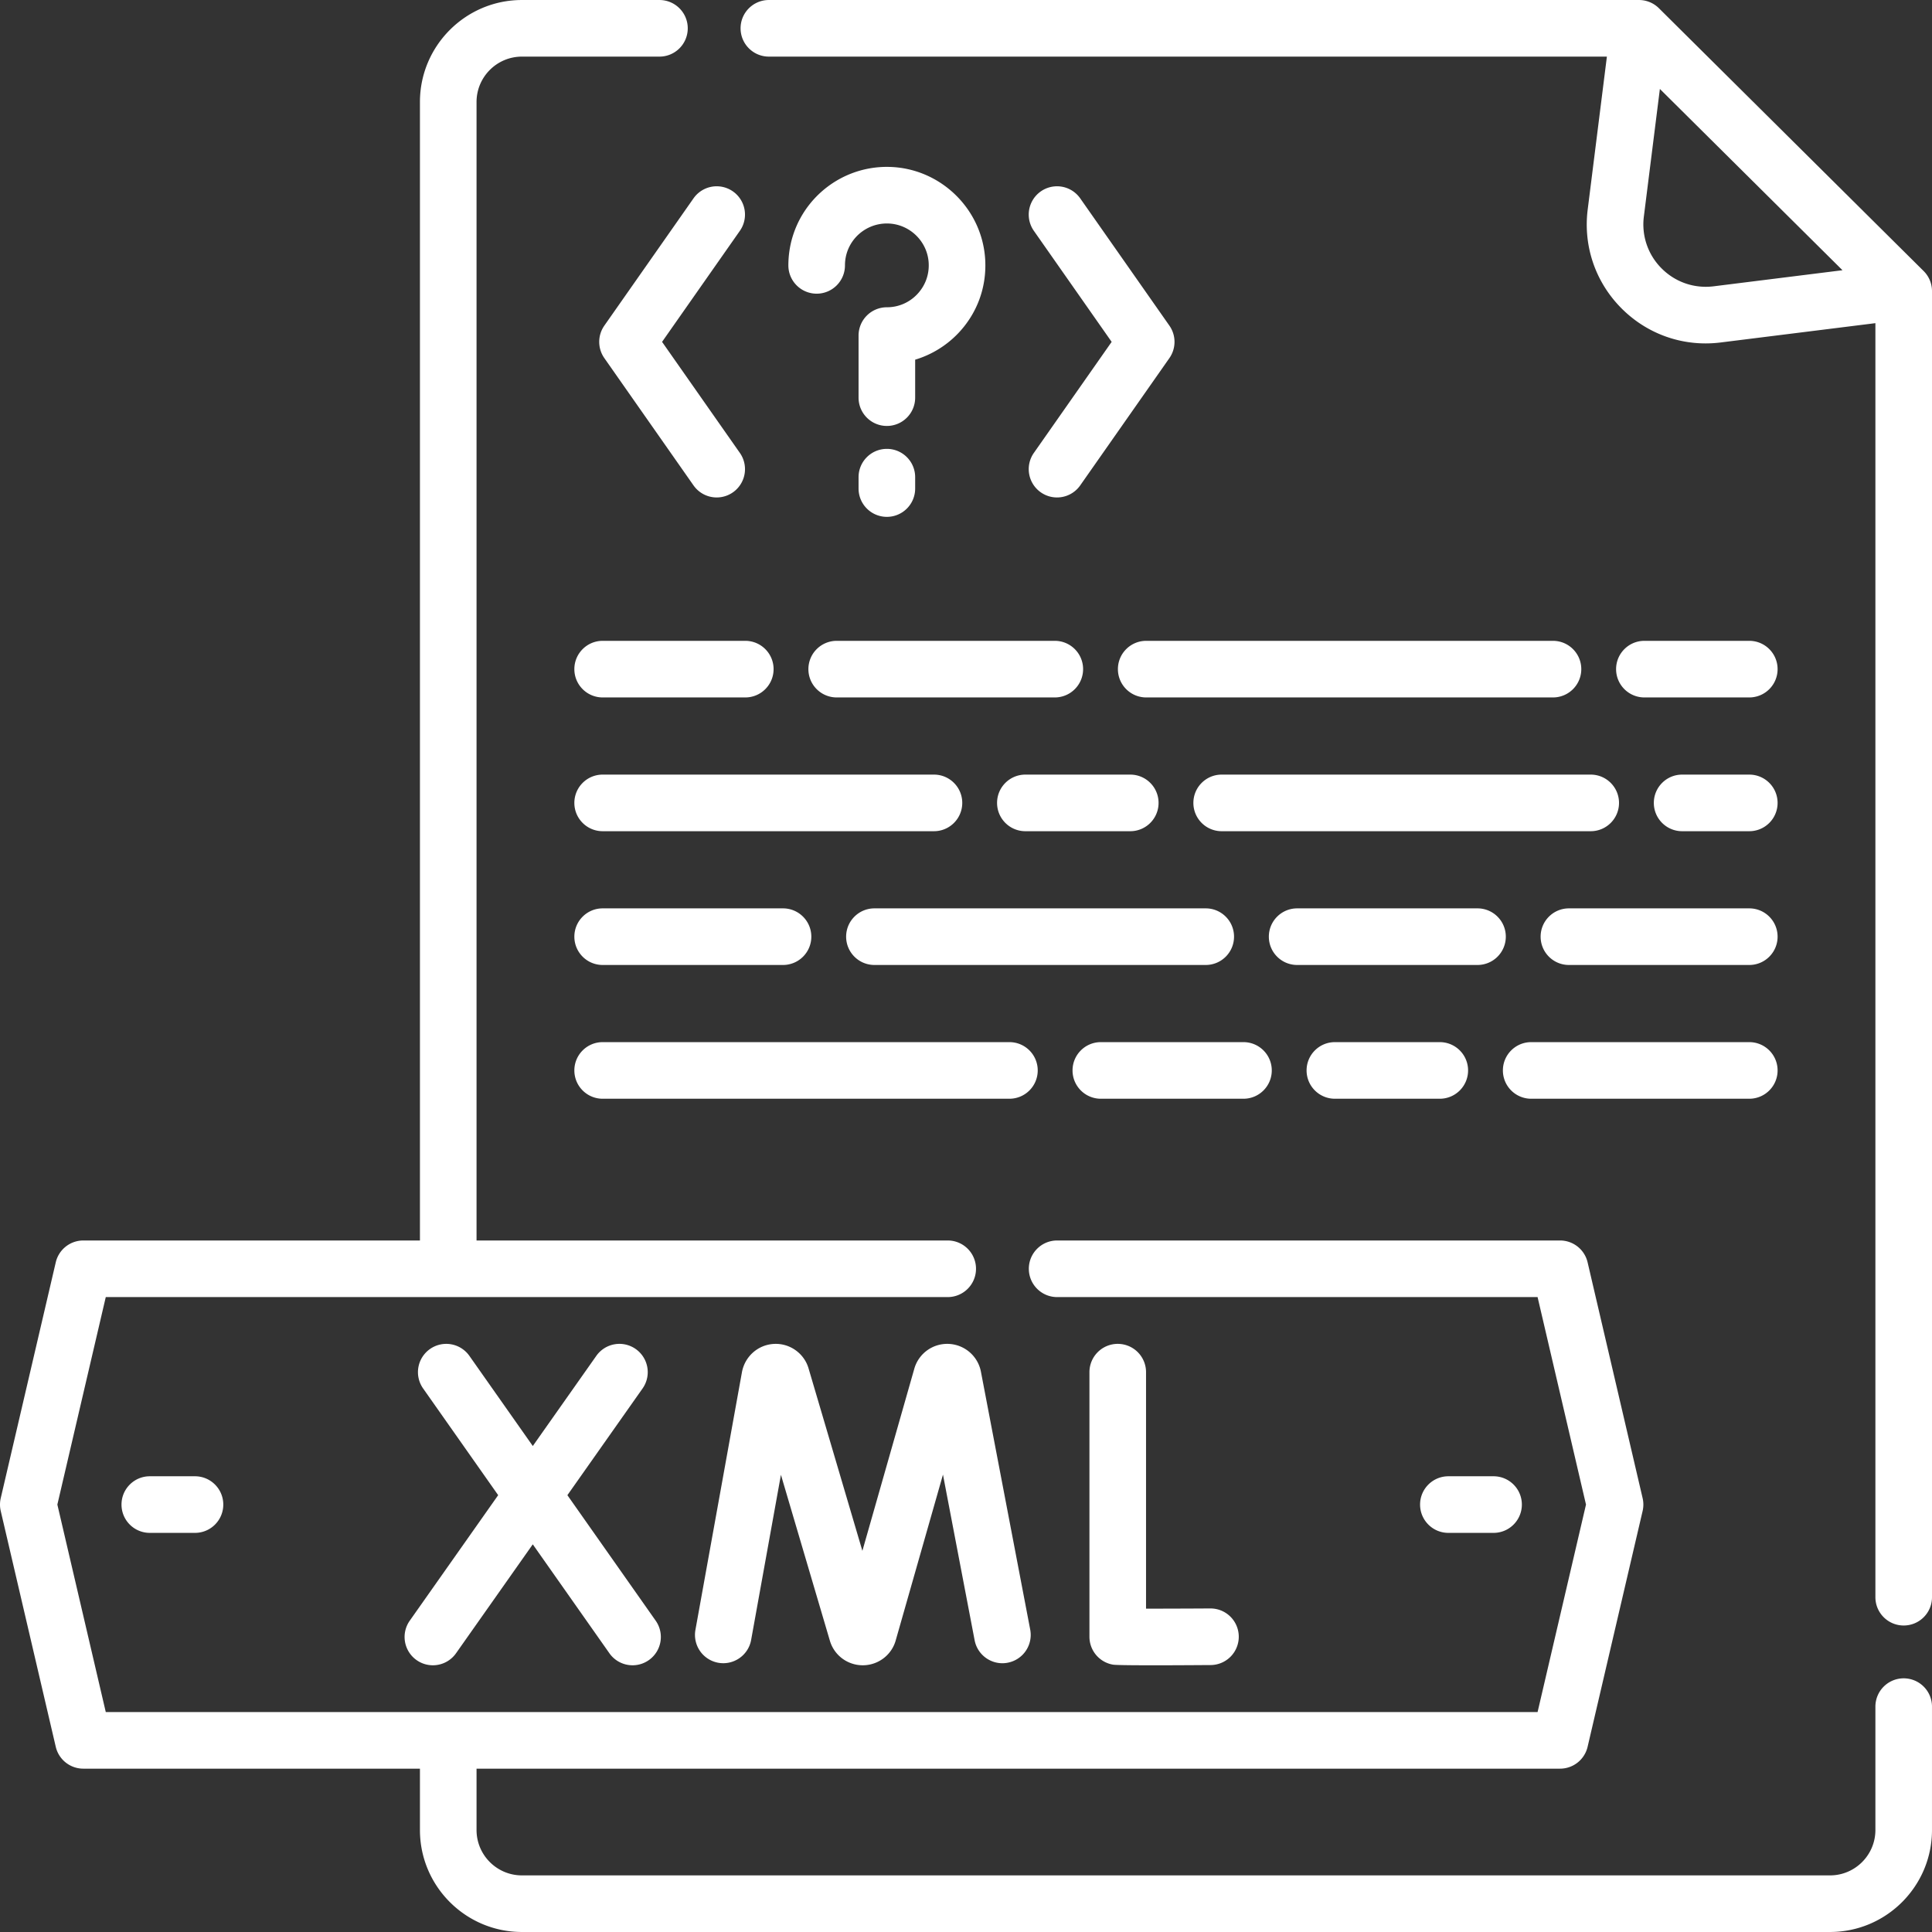
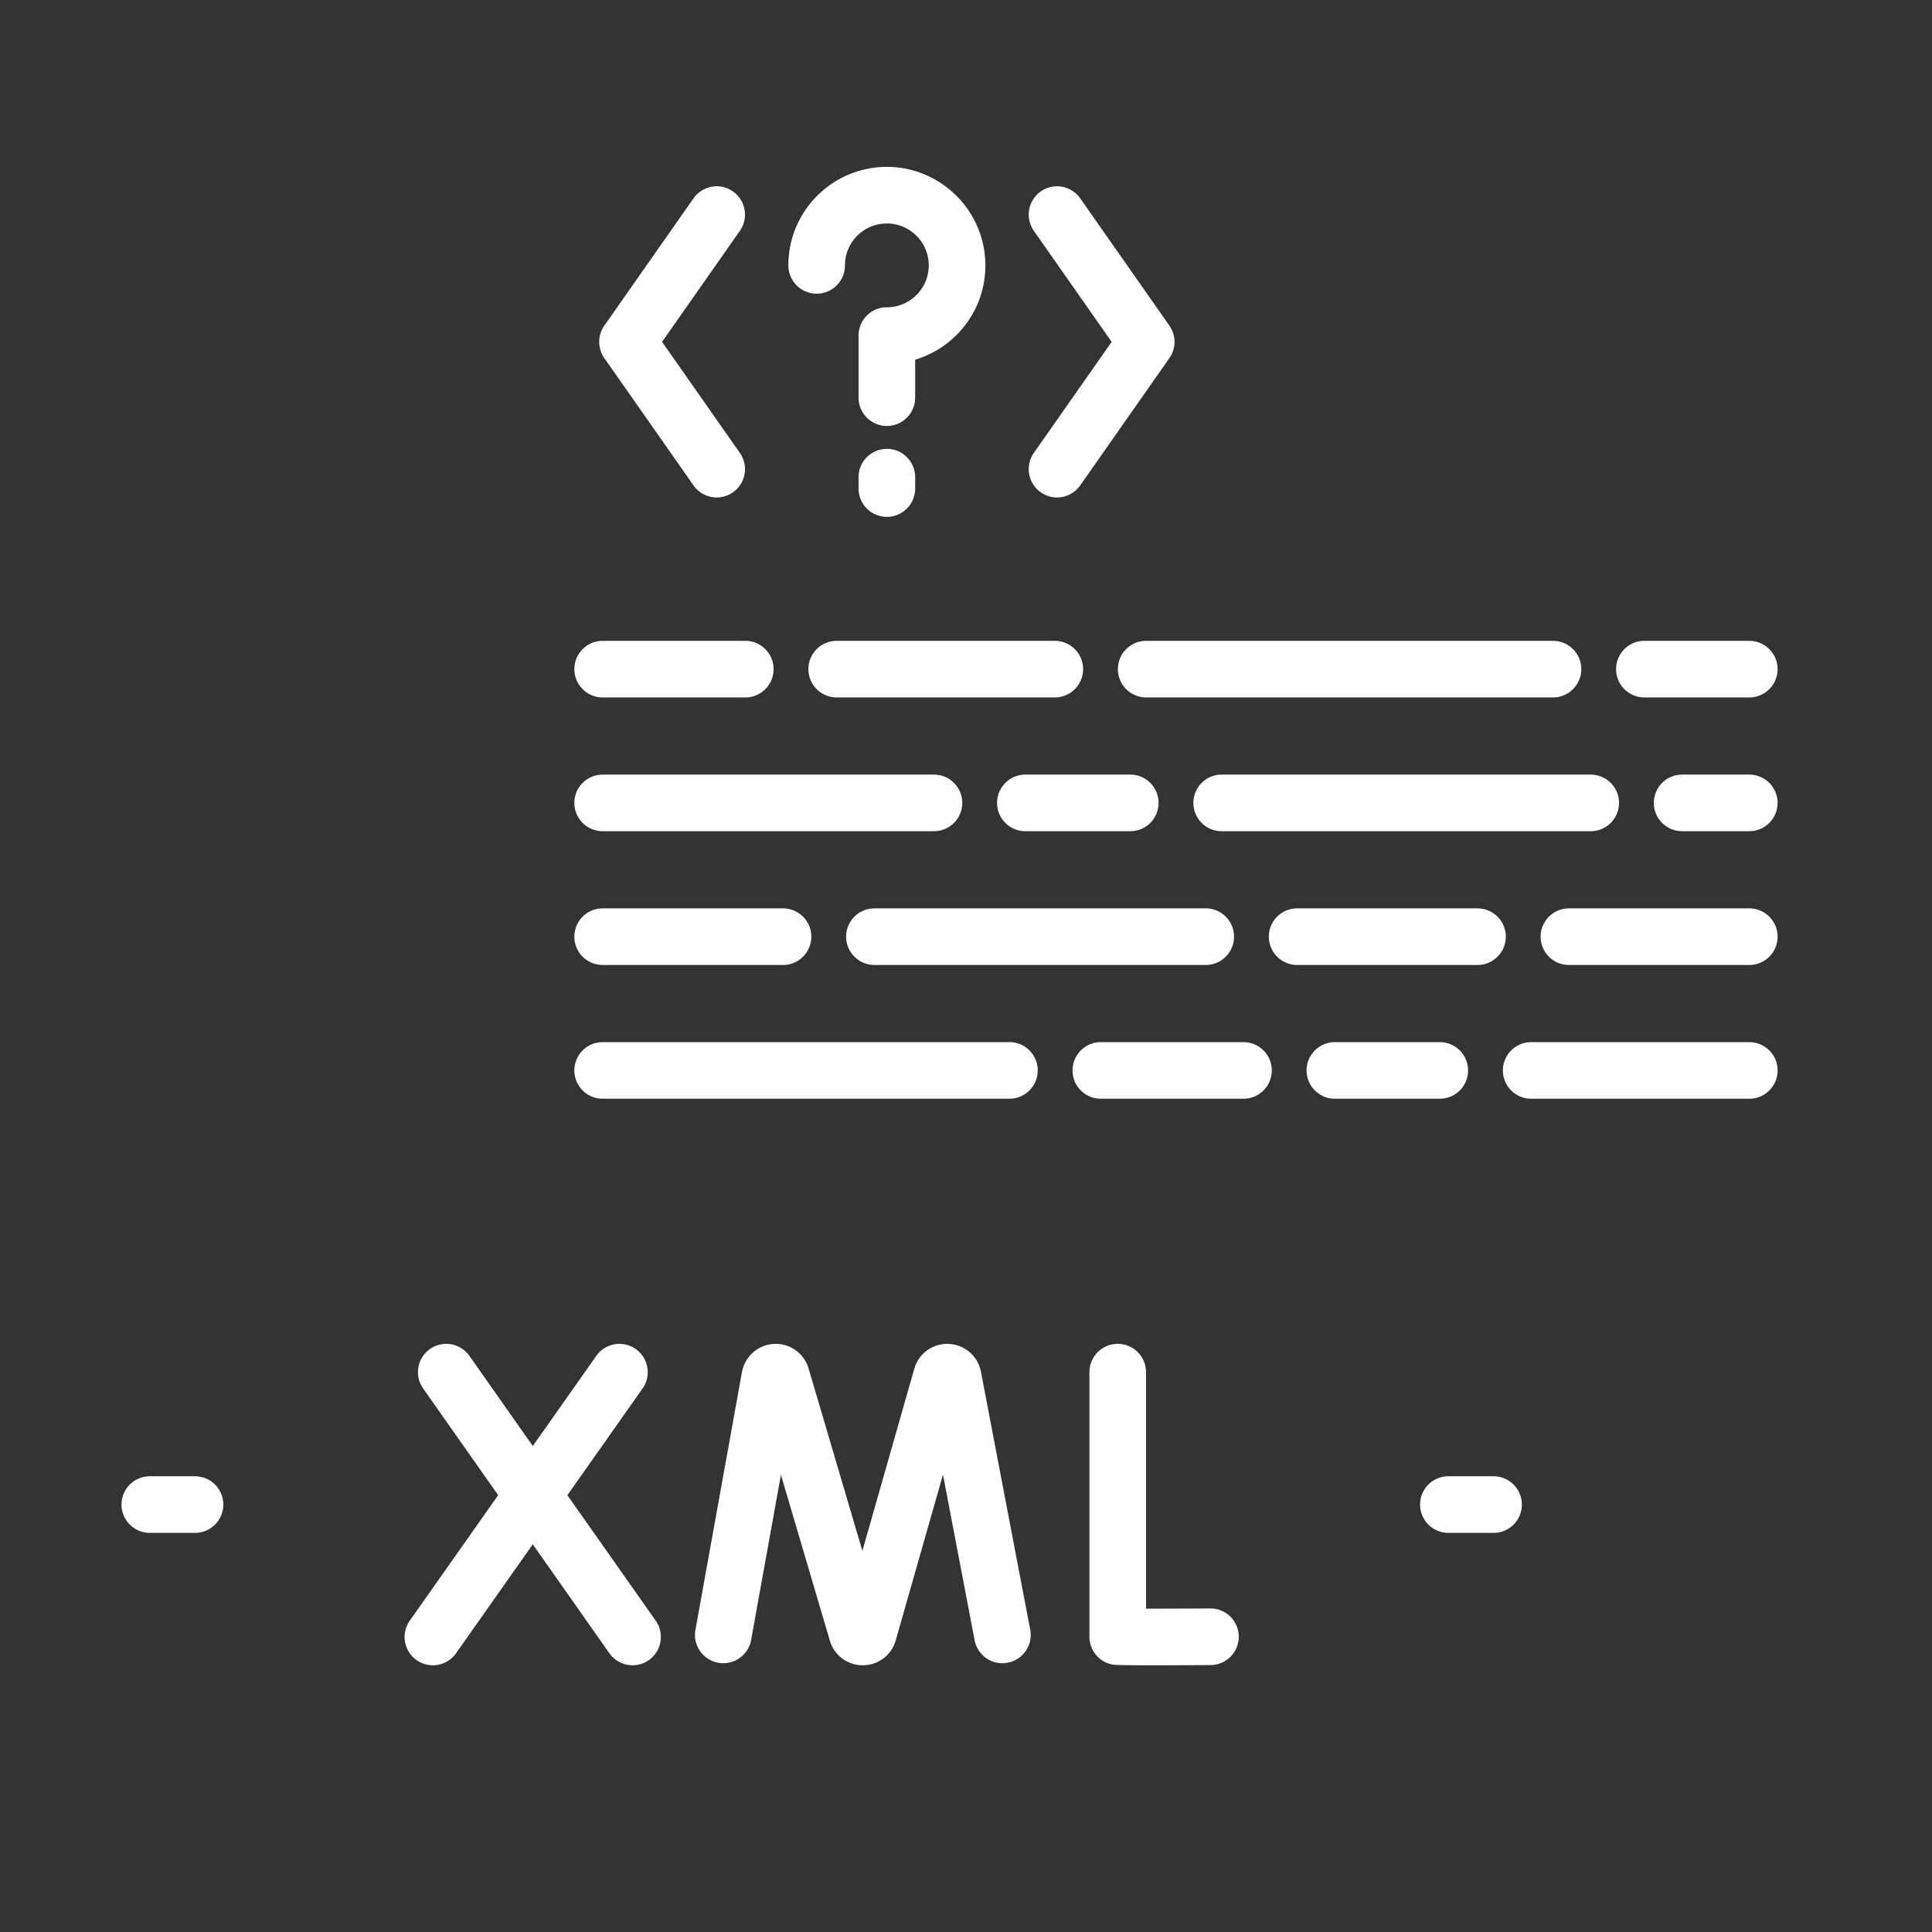
<svg xmlns="http://www.w3.org/2000/svg" version="1.1" width="512" height="512" x="0" y="0" viewBox="0 0 512 512" style="enable-background:new 0 0 512 512" xml:space="preserve" class="">
  <rect x="0" y="0" width="512" height="512" fill="#333333" stroke="none" />
  <g>
-     <path d="M504.5 444.775a7.499 7.499 0 0 0-7.5 7.5v32.697c0 6.631-5.395 12.025-12.024 12.025H138.314c-6.631 0-12.025-5.395-12.025-12.025v-16.259h287.139a7.5 7.5 0 0 0 7.304-5.796l14.579-62.486a7.487 7.487 0 0 0 0-3.408l-14.579-62.487a7.5 7.5 0 0 0-7.304-5.796H280.151c-4.143 0-7.5 3.357-7.5 7.5s3.357 7.5 7.5 7.5h127.325l12.829 54.987-12.829 54.986H28.031l-12.83-54.986 12.83-54.987h223.12c4.143 0 7.5-3.357 7.5-7.5s-3.357-7.5-7.5-7.5H126.289V27.028c0-6.631 5.395-12.025 12.025-12.025h36.447c4.143 0 7.5-3.357 7.5-7.5s-3.357-7.5-7.5-7.5h-36.447c-14.901 0-27.025 12.124-27.025 27.025V328.74H22.08a7.5 7.5 0 0 0-7.304 5.796L.196 397.023a7.487 7.487 0 0 0 0 3.408l14.58 62.486a7.5 7.5 0 0 0 7.304 5.796h89.209v16.259c0 14.902 12.124 27.025 27.025 27.025h346.661c14.901 0 27.024-12.123 27.024-27.025v-32.697a7.497 7.497 0 0 0-7.499-7.5zM509.784 71.828 439.629 2.18a7.5 7.5 0 0 0-5.284-2.178H203.762c-4.143 0-7.5 3.357-7.5 7.5s3.357 7.5 7.5 7.5h222.082l-5.085 40.505c-1.223 9.736 2.055 19.301 8.99 26.241 5.987 5.992 13.931 9.259 22.256 9.259 1.318 0 2.648-.082 3.979-.248L497 85.641v337.634c0 4.143 3.357 7.5 7.5 7.5s7.5-3.357 7.5-7.5V77.15a7.5 7.5 0 0 0-2.216-5.322zm-55.657 4.047c-5.118.632-10.129-1.087-13.768-4.729a16.455 16.455 0 0 1-4.718-13.77l4.244-33.805 48.392 48.042z" fill="#ffffff" opacity="1" data-original="#000000" class="" />
    <path d="M197.508 169.828H159.71c-4.143 0-7.5 3.357-7.5 7.5s3.357 7.5 7.5 7.5h37.798c4.143 0 7.5-3.357 7.5-7.5s-3.358-7.5-7.5-7.5zM214.234 177.328c0 4.143 3.357 7.5 7.5 7.5h57.798c4.143 0 7.5-3.357 7.5-7.5s-3.357-7.5-7.5-7.5h-57.798a7.5 7.5 0 0 0-7.5 7.5zM411.556 169.828H303.758c-4.143 0-7.5 3.357-7.5 7.5s3.357 7.5 7.5 7.5h107.798c4.143 0 7.5-3.357 7.5-7.5s-3.358-7.5-7.5-7.5zM463.58 169.828h-27.798c-4.143 0-7.5 3.357-7.5 7.5s3.357 7.5 7.5 7.5h27.798c4.143 0 7.5-3.357 7.5-7.5s-3.357-7.5-7.5-7.5zM152.21 212.778c0 4.143 3.357 7.5 7.5 7.5h87.798c4.143 0 7.5-3.357 7.5-7.5s-3.357-7.5-7.5-7.5H159.71a7.499 7.499 0 0 0-7.5 7.5zM299.532 220.278c4.143 0 7.5-3.357 7.5-7.5s-3.357-7.5-7.5-7.5h-27.798c-4.143 0-7.5 3.357-7.5 7.5s3.357 7.5 7.5 7.5zM421.556 205.278h-97.798c-4.143 0-7.5 3.357-7.5 7.5s3.357 7.5 7.5 7.5h97.798c4.143 0 7.5-3.357 7.5-7.5s-3.358-7.5-7.5-7.5zM463.58 205.278h-17.798c-4.143 0-7.5 3.357-7.5 7.5s3.357 7.5 7.5 7.5h17.798c4.143 0 7.5-3.357 7.5-7.5s-3.357-7.5-7.5-7.5zM159.71 255.727h47.798c4.143 0 7.5-3.357 7.5-7.5s-3.357-7.5-7.5-7.5H159.71c-4.143 0-7.5 3.357-7.5 7.5s3.357 7.5 7.5 7.5zM327.032 248.227c0-4.143-3.357-7.5-7.5-7.5h-87.798c-4.143 0-7.5 3.357-7.5 7.5s3.357 7.5 7.5 7.5h87.798c4.143 0 7.5-3.357 7.5-7.5zM399.056 248.227c0-4.143-3.357-7.5-7.5-7.5h-47.798c-4.143 0-7.5 3.357-7.5 7.5s3.357 7.5 7.5 7.5h47.798a7.5 7.5 0 0 0 7.5-7.5zM463.58 240.727h-47.798c-4.143 0-7.5 3.357-7.5 7.5s3.357 7.5 7.5 7.5h47.798c4.143 0 7.5-3.357 7.5-7.5s-3.357-7.5-7.5-7.5zM275.008 283.676c0-4.143-3.357-7.5-7.5-7.5H159.71c-4.143 0-7.5 3.357-7.5 7.5s3.357 7.5 7.5 7.5h107.798a7.5 7.5 0 0 0 7.5-7.5zM291.734 291.176h37.798c4.143 0 7.5-3.357 7.5-7.5s-3.357-7.5-7.5-7.5h-37.798c-4.143 0-7.5 3.357-7.5 7.5s3.358 7.5 7.5 7.5zM353.758 276.176c-4.143 0-7.5 3.357-7.5 7.5s3.357 7.5 7.5 7.5h27.798c4.143 0 7.5-3.357 7.5-7.5s-3.357-7.5-7.5-7.5zM405.782 291.176h57.798c4.143 0 7.5-3.357 7.5-7.5s-3.357-7.5-7.5-7.5h-57.798c-4.143 0-7.5 3.357-7.5 7.5s3.358 7.5 7.5 7.5zM160.155 94.902l23.633 33.731a7.49 7.49 0 0 0 6.149 3.197 7.5 7.5 0 0 0 6.136-11.804l-20.618-29.428 20.618-29.427a7.5 7.5 0 0 0-12.285-8.607l-23.633 33.73a7.505 7.505 0 0 0 0 8.608zM275.822 130.472a7.464 7.464 0 0 0 4.297 1.358 7.492 7.492 0 0 0 6.149-3.197L309.9 94.902a7.5 7.5 0 0 0 0-8.607l-23.632-33.73a7.5 7.5 0 1 0-12.285 8.607L294.6 90.599l-20.617 29.428a7.5 7.5 0 0 0 1.839 10.445zM235.562 44.231a23.59 23.59 0 0 0-.532-.006c-12.988 0-24.054 9.574-25.854 22.473a26.424 26.424 0 0 0-.25 3.629c0 4.143 3.357 7.5 7.5 7.5s7.5-3.357 7.5-7.5c0-.525.036-1.05.106-1.559.765-5.478 5.472-9.543 11-9.543l.228.002c5.786.117 10.554 4.729 10.854 10.499.16 3.084-.918 6.011-3.036 8.241a11.003 11.003 0 0 1-8.05 3.462 7.499 7.499 0 0 0-7.5 7.5v16.451c0 4.143 3.357 7.5 7.5 7.5s7.5-3.357 7.5-7.5V95.319a26.212 26.212 0 0 0 11.428-7.023c4.979-5.243 7.514-12.114 7.139-19.347-.706-13.586-11.921-24.444-25.533-24.718zM242.528 129.471v-3.016c0-4.143-3.357-7.5-7.5-7.5s-7.5 3.357-7.5 7.5v3.016c0 4.143 3.357 7.5 7.5 7.5s7.5-3.357 7.5-7.5zM39.7 391.227c-4.143 0-7.5 3.357-7.5 7.5s3.357 7.5 7.5 7.5h11.973c4.143 0 7.5-3.357 7.5-7.5s-3.357-7.5-7.5-7.5zM395.808 406.227c4.143 0 7.5-3.357 7.5-7.5s-3.357-7.5-7.5-7.5h-11.973c-4.143 0-7.5 3.357-7.5 7.5s3.357 7.5 7.5 7.5zM251.543 356.153a9.063 9.063 0 0 0-9.23 6.526l-13.772 48.313-14.277-48.392c-1.181-3.982-5.036-6.738-9.304-6.438-4.116.276-7.535 3.299-8.329 7.434l-12.335 68.339a7.501 7.501 0 0 0 6.049 8.713c4.073.73 7.978-1.972 8.713-6.049l7.898-43.76 12.986 44.017a9.05 9.05 0 0 0 3.806 5.035 9.104 9.104 0 0 0 10.643-.624 8.946 8.946 0 0 0 2.967-4.492l12.539-43.985 8.387 43.887c.777 4.069 4.711 6.745 8.774 5.958a7.498 7.498 0 0 0 5.958-8.774l-13.081-68.452a9.093 9.093 0 0 0-8.392-7.256zM296.213 356.138a7.499 7.499 0 0 0-7.5 7.5v70.117a7.502 7.502 0 0 0 6.233 7.393c1.747.299 22.916.124 25.882.107a7.5 7.5 0 0 0 7.458-7.542 7.5 7.5 0 0 0-7.499-7.458h-.043a3602.2 3602.2 0 0 1-17.031.059v-62.676a7.5 7.5 0 0 0-7.5-7.5zM110.401 439.946a7.458 7.458 0 0 0 4.312 1.37 7.49 7.49 0 0 0 6.138-3.182l20.339-28.871 20.307 28.867a7.492 7.492 0 0 0 6.141 3.186c1.49 0 2.996-.443 4.309-1.367a7.499 7.499 0 0 0 1.818-10.449l-23.399-33.262 19.922-28.28a7.498 7.498 0 0 0-1.812-10.45 7.496 7.496 0 0 0-10.45 1.812l-16.828 23.887-16.801-23.883a7.498 7.498 0 0 0-10.449-1.818 7.499 7.499 0 0 0-1.818 10.449l19.893 28.278-23.434 33.264a7.499 7.499 0 0 0 1.812 10.449z" fill="#ffffff" opacity="1" data-original="#000000" class="" />
  </g>
</svg>